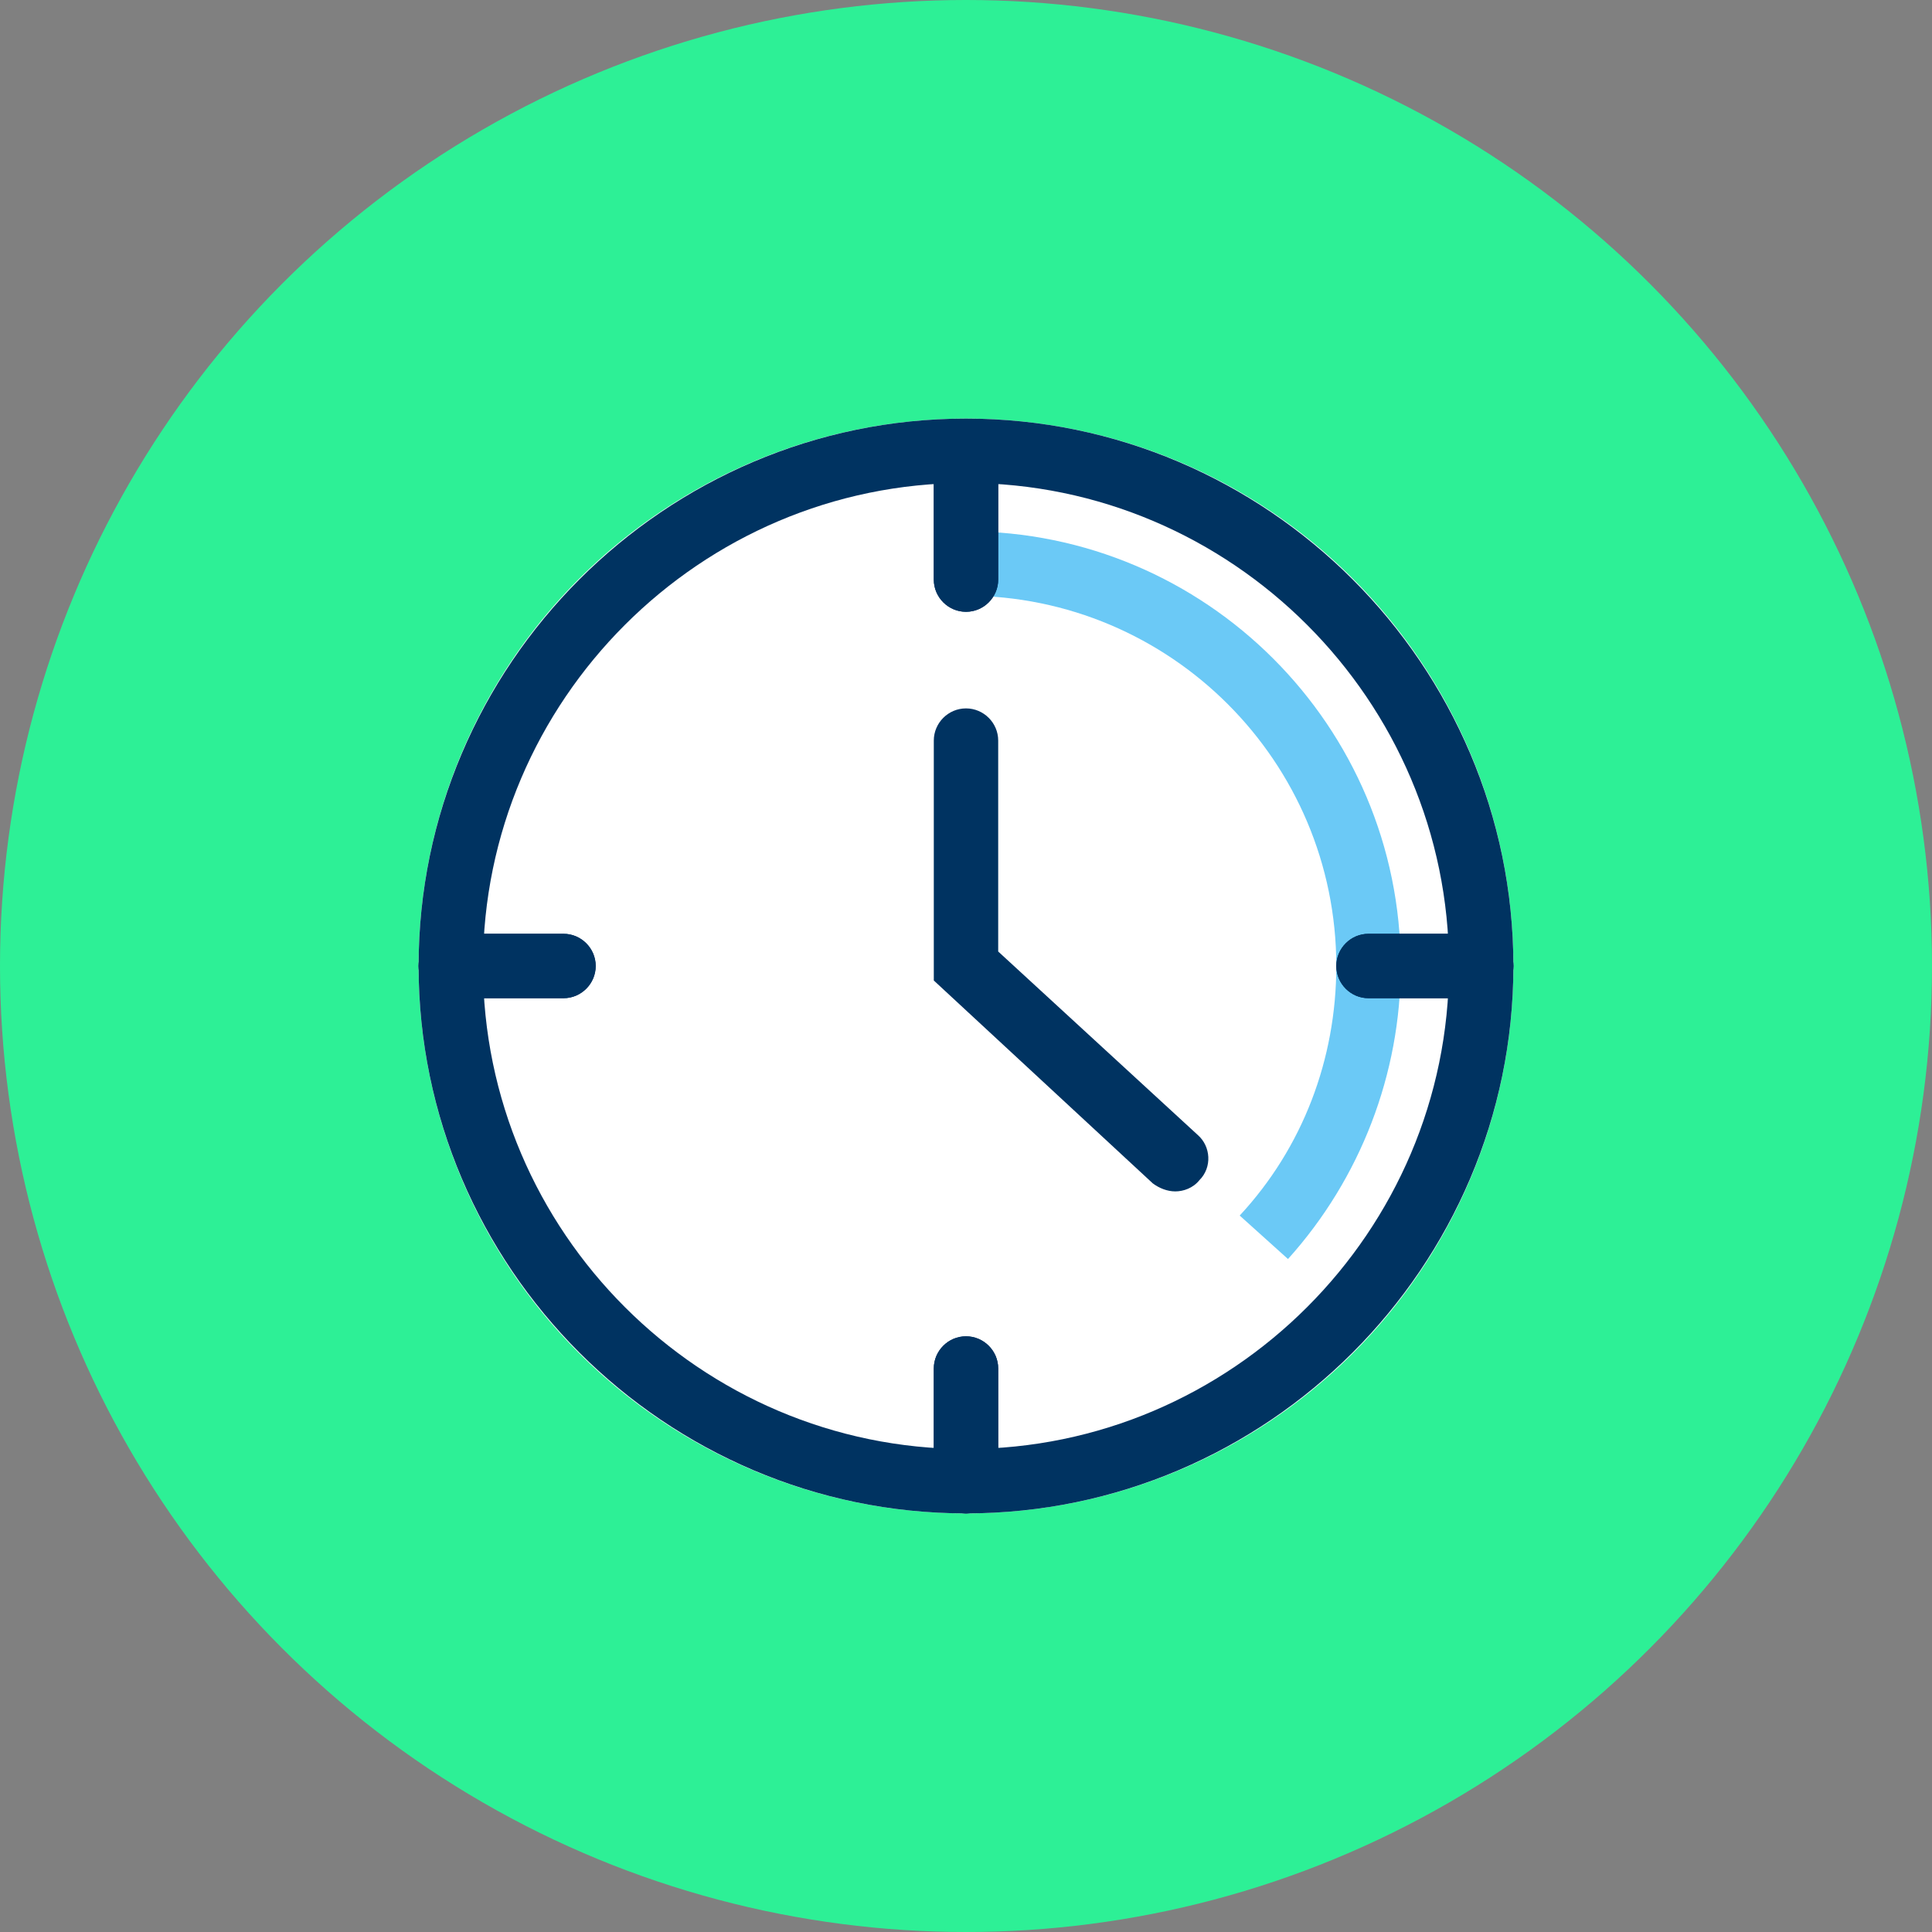
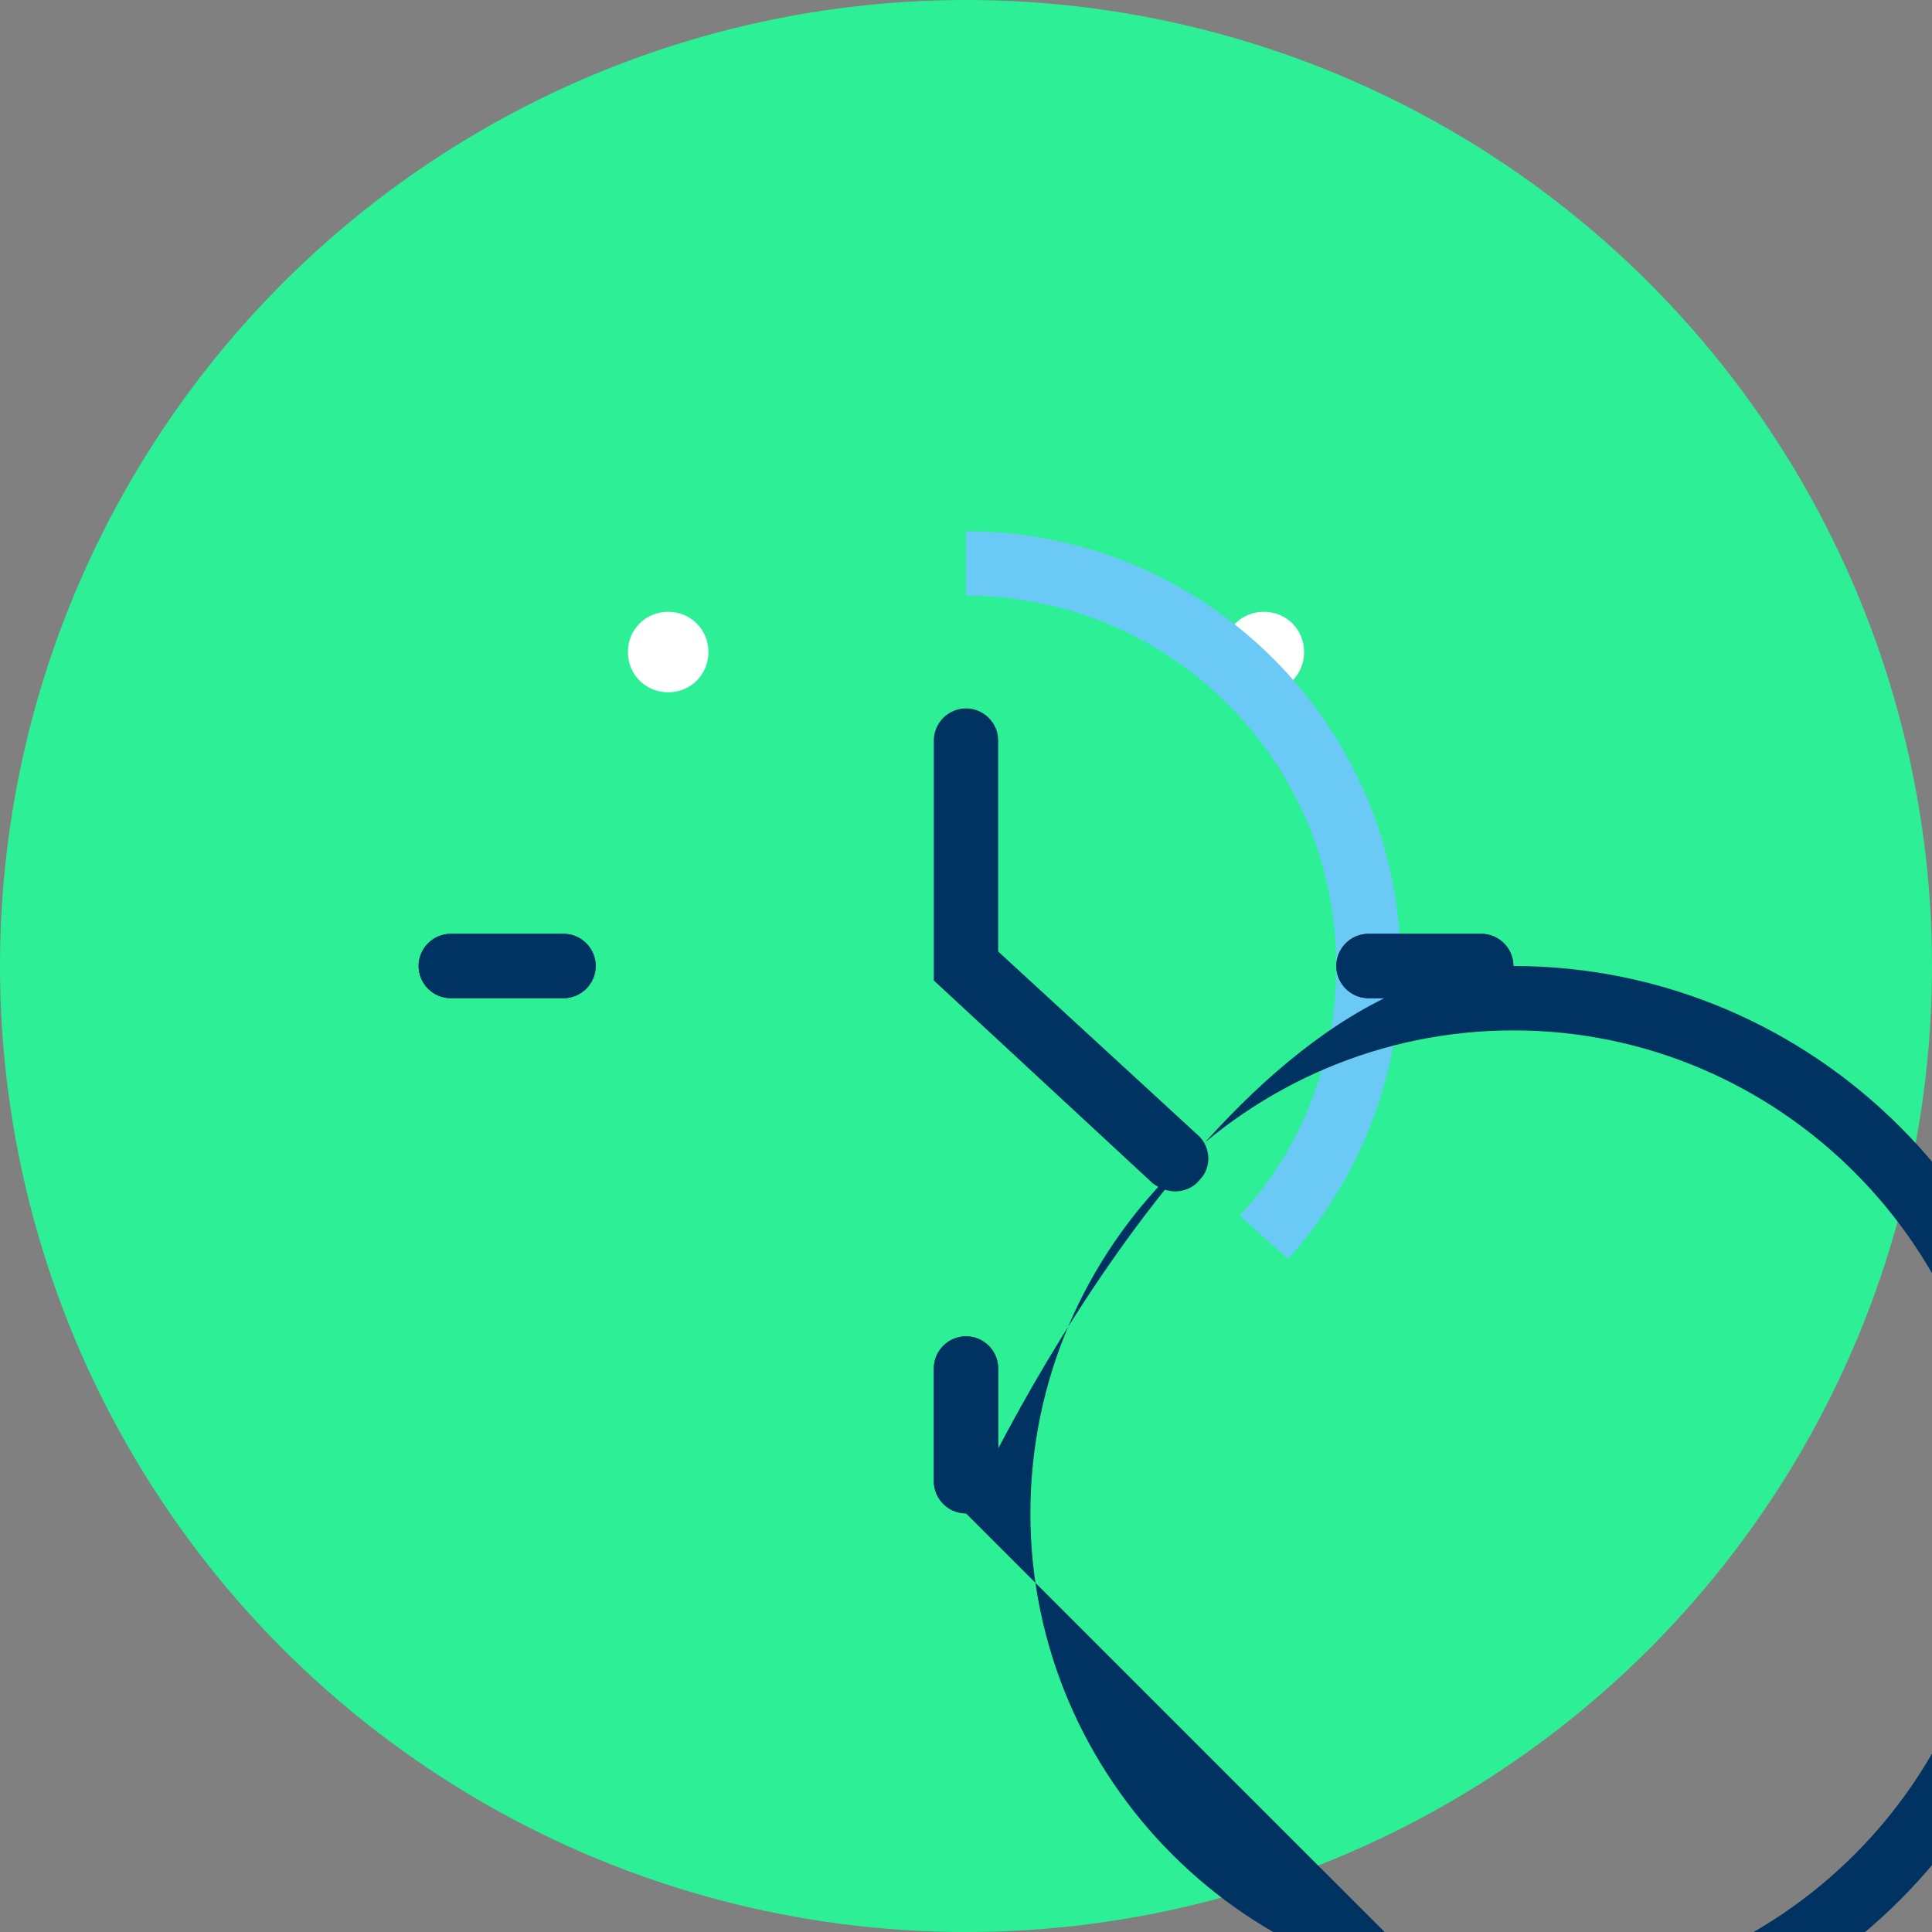
<svg xmlns="http://www.w3.org/2000/svg" xmlns:xlink="http://www.w3.org/1999/xlink" viewBox="0 0 120 120" enable-background="new 0 0 120 120">
  <rect x="0" y="0" width="120" height="120" fill="#808080" stroke="none" />
  <circle cx="60" cy="60" r="60" fill="#2df096" />
  <g fill="#fff">
-     <circle cx="60" cy="60" r="34" />
    <path d="m44 40.5c0 1.4-1.1 2.5-2.5 2.5-1.4 0-2.5-1.1-2.5-2.5 0-1.4 1.1-2.5 2.5-2.5 1.4 0 2.5 1.1 2.5 2.5" />
    <path d="m81 40.5c0 1.4-1.1 2.5-2.5 2.5-1.4 0-2.5-1.1-2.5-2.5 0-1.4 1.1-2.5 2.5-2.5 1.4 0 2.5 1.1 2.5 2.5" />
  </g>
  <path d="m80 78.2l-3-2.7c3.9-4.2 6-9.7 6-15.5 0-12.7-10.3-23-23-23v-4c14.9 0 27 12.1 27 27 0 6.7-2.5 13.2-7 18.2" fill="#6bc9f6" />
  <g fill="#003361">
-     <path d="m60 94c-18.7 0-34-15.3-34-34s15.3-34 34-34 34 15.3 34 34-15.3 34-34 34m0-64c-16.5 0-30 13.5-30 30s13.5 30 30 30 30-13.5 30-30-13.5-30-30-30" />
+     <path d="m60 94s15.3-34 34-34 34 15.3 34 34-15.3 34-34 34m0-64c-16.5 0-30 13.5-30 30s13.5 30 30 30 30-13.5 30-30-13.5-30-30-30" />
    <path d="m73 74c-.5 0-1-.2-1.4-.5l-13.6-12.6v-14.9c0-1.1.9-2 2-2s2 .9 2 2v13.1l12.4 11.4c.8.7.9 2 .1 2.8-.4.5-1 .7-1.5.7" />
  </g>
  <path d="m35 62h-7c-1.1 0-2-.9-2-2s.9-2 2-2h7c1.1 0 2 .9 2 2s-.9 2-2 2" fill="#003361" id="0" />
  <path d="m92 62h-7c-1.1 0-2-.9-2-2s.9-2 2-2h7c1.1 0 2 .9 2 2s-.9 2-2 2" fill="#003361" id="1" />
-   <path d="m60 38c-1.1 0-2-.9-2-2v-7c0-1.1.9-2 2-2s2 .9 2 2v7c0 1.1-.9 2-2 2" fill="#003361" id="2" />
  <path d="m60 94c-1.1 0-2-.9-2-2v-7c0-1.1.9-2 2-2s2 .9 2 2v7c0 1.1-.9 2-2 2" fill="#003361" id="3" />
  <use xlink:href="#0" />
  <use xlink:href="#1" />
  <use xlink:href="#2" />
  <use xlink:href="#3" />
</svg>